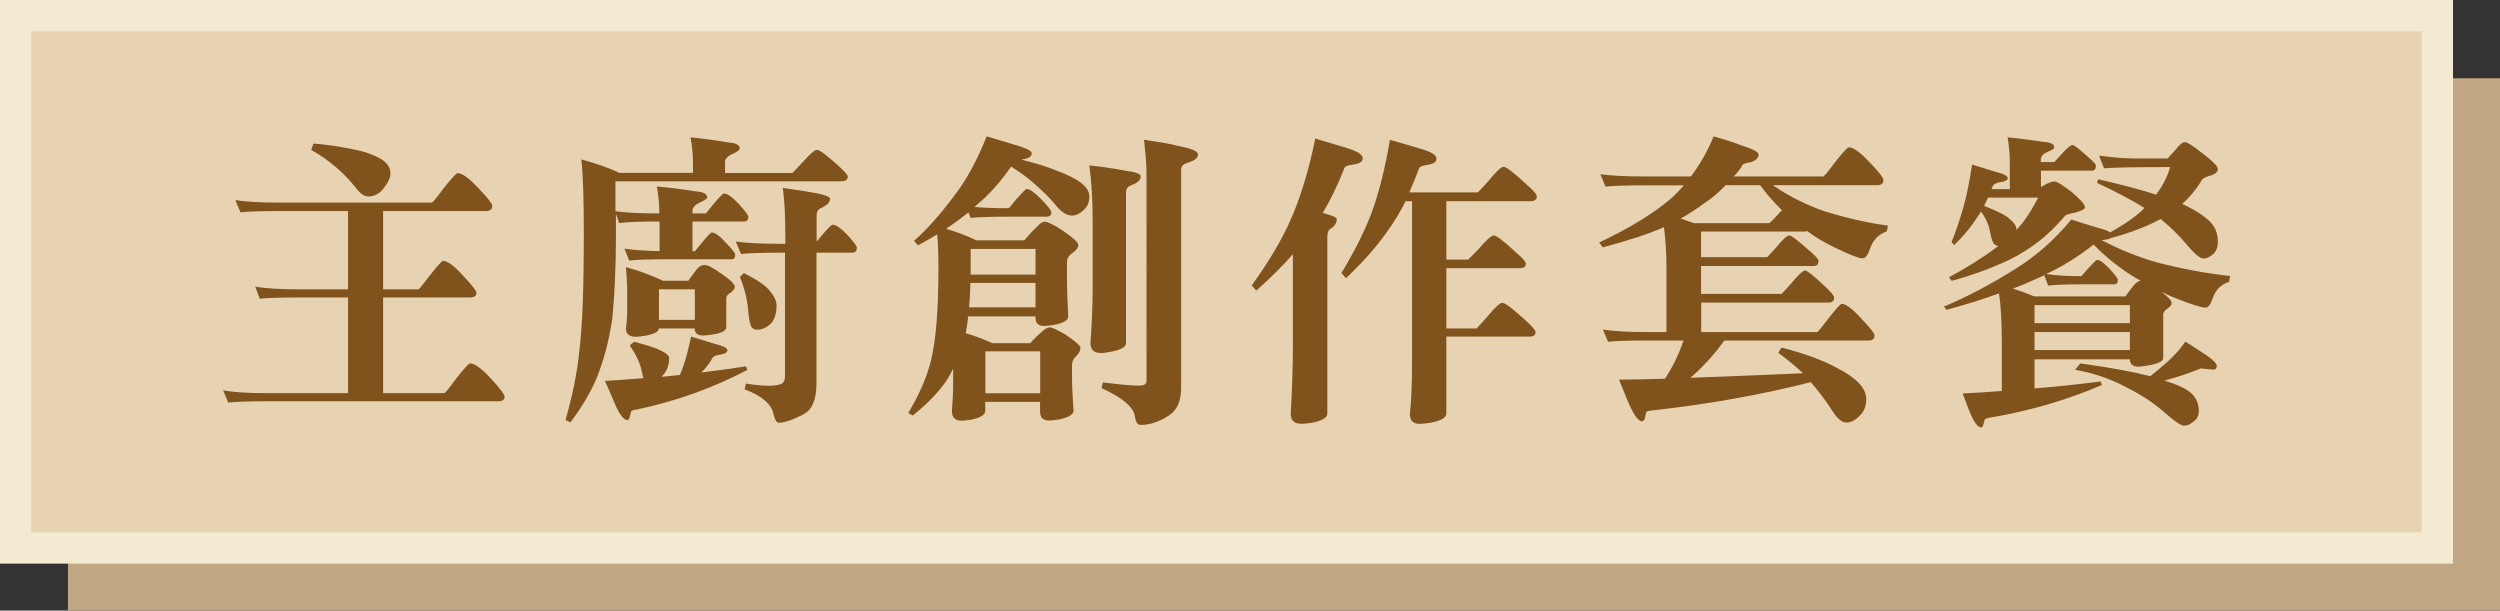
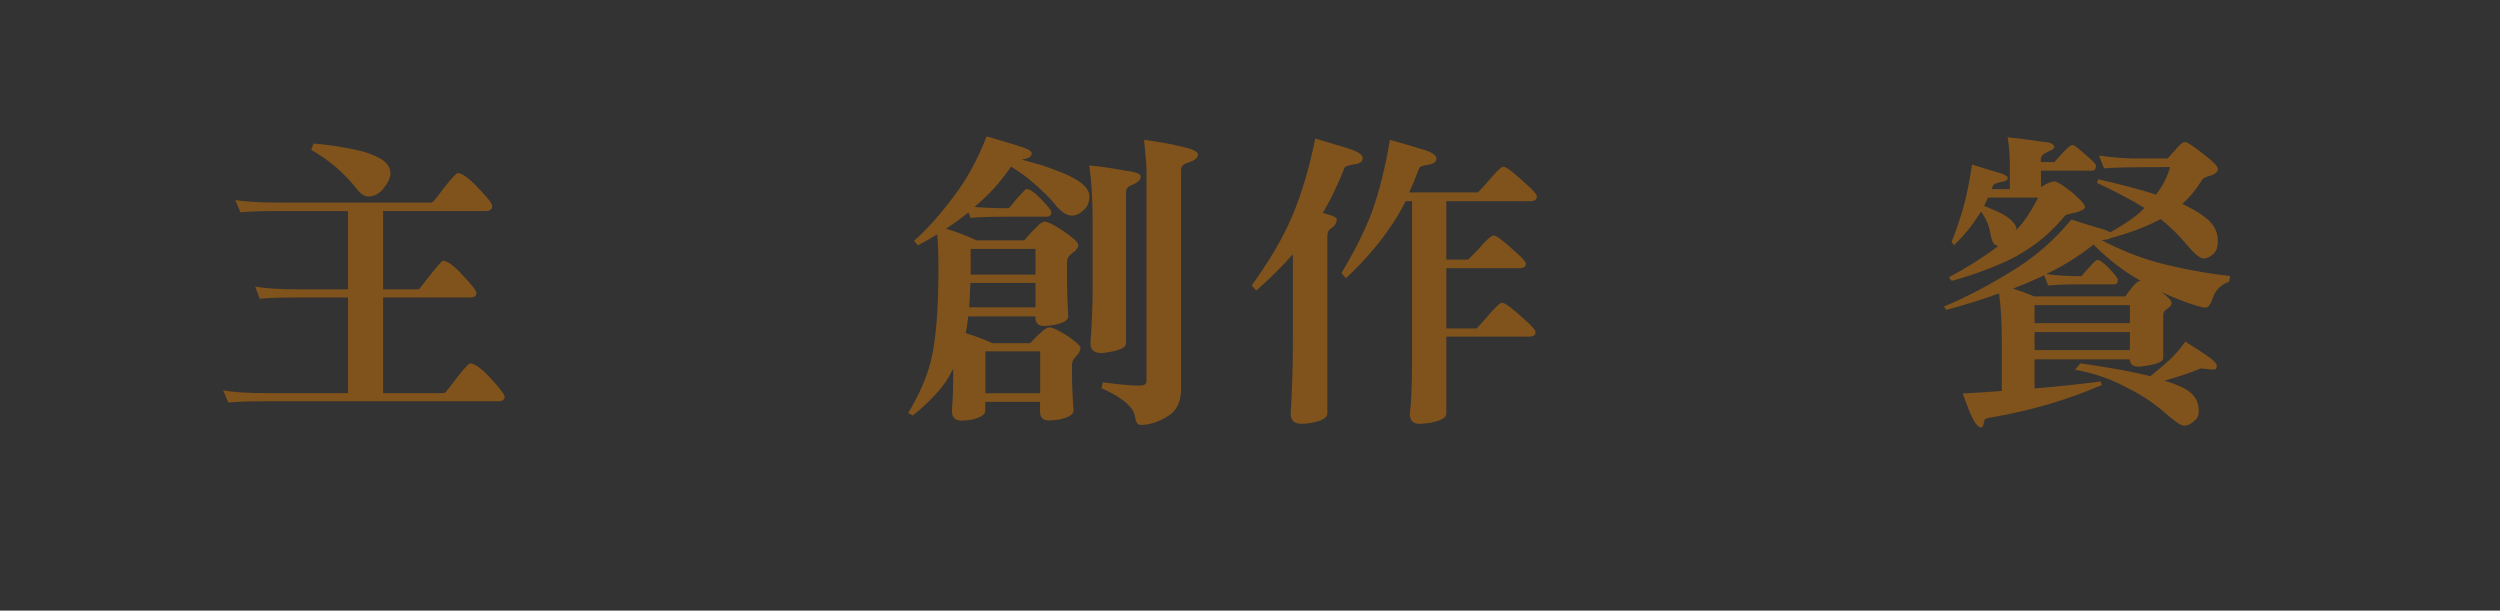
<svg xmlns="http://www.w3.org/2000/svg" id="_層_2" viewBox="0 0 159.68 39">
  <rect x="0" y="0" width="159.68" height="39" fill="#333333" stroke="none" />
  <defs>
    <style>.cls-1{fill:#c0a781;}.cls-2{fill:#80531c;}.cls-3{fill:#e7d3b2;stroke:#f4ead2;stroke-miterlimit:10;stroke-width:2px;}</style>
  </defs>
  <g id="_計">
    <g>
-       <rect class="cls-1" x="4.34" y="5" width="155.34" height="34" />
-       <rect class="cls-3" x="1" y="1" width="154.68" height="34" />
      <g>
        <path class="cls-2" d="M15.02,12.78c.64,.1,1.55,.16,2.73,.16h9.84c.07-.03,.31-.32,.72-.88,.52-.66,.83-1,.92-1,.29,0,.72,.31,1.31,.94,.6,.62,.9,1.01,.9,1.15,0,.22-.14,.33-.41,.33h-6.56v5h2.27c.05-.03,.28-.31,.68-.84,.51-.65,.8-.98,.88-.98,.27,0,.7,.31,1.27,.94,.57,.6,.86,.97,.86,1.11,0,.2-.14,.29-.41,.29h-5.55v6.11h3.91c.07-.03,.31-.32,.72-.88,.53-.68,.84-1.02,.92-1.02,.29,0,.72,.31,1.31,.94,.6,.65,.9,1.05,.9,1.19,0,.2-.14,.29-.41,.29h-14.84c-1.13,0-1.93,.03-2.4,.08l-.33-.78c.64,.12,1.55,.18,2.73,.18h5.25v-6.11h-3.2c-1.15,0-1.96,.03-2.44,.08l-.29-.78c.62,.12,1.54,.18,2.73,.18h3.2v-5h-4.47c-1.13,0-1.93,.03-2.4,.08l-.33-.78Zm5-3.61c.79,.05,1.75,.2,2.85,.43,.55,.13,1.04,.31,1.46,.55,.4,.25,.61,.55,.61,.92,0,.29-.17,.64-.51,1.05-.27,.29-.57,.43-.9,.43-.23,0-.48-.15-.72-.45-.81-1.04-1.78-1.88-2.93-2.52l.14-.41Z" />
-         <path class="cls-2" d="M44.07,8.77c.83,.08,1.65,.19,2.46,.33,.48,.03,.72,.16,.72,.39,0,.08-.14,.19-.43,.33-.34,.14-.51,.32-.51,.53v.7h4.3s.21-.21,.59-.62c.51-.57,.83-.86,.98-.86,.16,0,.59,.32,1.31,.96,.44,.4,.66,.65,.66,.74,0,.21-.14,.31-.41,.31h-14.43v1.91c.62,.09,1.5,.14,2.64,.14h.16v-.08c0-.53-.05-1.08-.16-1.64,.86,.08,1.68,.18,2.46,.31,.51,.03,.76,.16,.76,.39,0,.08-.16,.19-.47,.33s-.47,.32-.47,.53v.16h.86s.2-.23,.49-.61c.38-.44,.6-.66,.66-.66,.21,0,.52,.22,.94,.66,.42,.46,.62,.73,.62,.82,0,.21-.1,.31-.29,.31h-3.28v1.89h.16s.18-.21,.47-.57c.34-.42,.54-.62,.61-.62,.2,0,.49,.21,.88,.64,.4,.42,.61,.67,.61,.76,0,.21-.07,.31-.21,.31h-4.14c-1.15,0-1.95,.03-2.42,.08l-.31-.76c.55,.09,1.3,.14,2.25,.16v-1.89h-.16c-1.13,0-1.94,.03-2.42,.1l-.21-.59v1.37c0,2-.08,3.78-.23,5.31-.2,1.37-.53,2.64-1,3.81-.4,.94-.96,1.88-1.68,2.83l-.31-.16c.44-1.54,.74-2.99,.88-4.36,.2-1.65,.29-4.13,.29-7.44,0-2.25-.05-3.87-.16-4.84,1.03,.29,1.84,.57,2.42,.86h4.71v-.62c0-.55-.05-1.1-.16-1.66Zm-3.54,13.07c.83,.21,1.41,.4,1.72,.57,.33,.17,.49,.32,.49,.45,0,.46-.14,.84-.43,1.15-.01,.03-.03,.05-.04,.06,.39-.04,.77-.08,1.15-.12,.08-.18,.16-.37,.23-.57,.17-.5,.33-1.12,.49-1.88,.57,.18,1.07,.33,1.48,.45,.56,.14,.84,.28,.84,.41,0,.16-.16,.25-.47,.29-.26,.04-.42,.1-.47,.2-.22,.38-.46,.69-.72,.94,.99-.12,1.94-.25,2.85-.39l.08,.23c-2.21,1.16-4.56,2-7.03,2.52-.27,.03-.41,.09-.41,.2-.01,.07-.03,.14-.06,.23-.03,.17-.08,.25-.16,.25-.26,0-.57-.44-.92-1.33-.1-.23-.27-.62-.51-1.17,.85-.05,1.67-.11,2.46-.18-.04-.12-.08-.27-.12-.47-.09-.47-.34-1.01-.76-1.62l.29-.23Zm-.53-4.77c.75,.2,1.54,.48,2.34,.86h1.62c.22-.3,.4-.55,.55-.74,.16-.18,.32-.27,.49-.27,.2,0,.55,.18,1.05,.55,.59,.39,.88,.67,.88,.84,0,.13-.08,.25-.25,.37-.17,.1-.27,.21-.29,.33v1.89c0,.22-.3,.38-.9,.47-.26,.04-.45,.06-.57,.06-.36,0-.55-.15-.55-.45h-2.29c0,.21-.3,.36-.9,.47-.26,.04-.46,.06-.59,.06-.4,0-.61-.18-.61-.53,.05-.36,.08-.76,.08-1.19v-1.15c0-.44-.03-.96-.08-1.56Zm4.38,3.36v-1.95h-2.29v1.95h2.29Zm2.64-5c.64,.09,1.55,.14,2.73,.14h.41v-.62c0-1.13-.05-2.12-.16-2.95,.56,.08,1.07,.16,1.52,.23,1,.16,1.5,.31,1.5,.47,0,.2-.16,.38-.49,.55-.23,.08-.36,.23-.37,.47v1.7c.12-.12,.24-.26,.37-.43,.36-.43,.59-.64,.66-.64,.2,0,.5,.21,.92,.64,.42,.46,.62,.73,.62,.82,0,.22-.1,.33-.31,.33h-2.27v8.36c0,1.04-.29,1.71-.88,1.99-.66,.34-1.18,.51-1.54,.51-.13,0-.24-.19-.33-.57-.13-.62-.74-1.15-1.84-1.56l.08-.37c.59,.09,1.08,.14,1.48,.14,.36,0,.64-.05,.82-.14,.13-.08,.2-.24,.2-.49v-7.87h-.41c-1.13,0-1.93,.03-2.4,.08l-.33-.78Zm.49,2.01c.75,.38,1.28,.72,1.56,1.02,.35,.39,.53,.74,.53,1.04,0,.47-.1,.84-.31,1.11-.29,.3-.59,.45-.92,.45-.17,0-.29-.06-.37-.18-.08-.08-.15-.41-.21-1-.05-.72-.23-1.45-.53-2.19l.25-.25Z" />
        <path class="cls-2" d="M63.02,8.71c.7,.21,1.32,.39,1.84,.55,.69,.2,1.04,.37,1.04,.53,0,.21-.2,.34-.59,.39l-.06,.02c.9,.22,1.67,.46,2.3,.72,1.35,.5,2.03,1.04,2.03,1.62,0,.35-.1,.62-.31,.82-.26,.27-.53,.41-.8,.41-.31,0-.63-.19-.96-.57-.4-.51-.98-1.08-1.74-1.72-.25-.21-.64-.49-1.19-.84-.7,1.02-1.45,1.84-2.23,2.48l-.1,.1c.59,.05,1.31,.08,2.17,.08,.04-.01,.2-.2,.49-.57,.39-.44,.61-.66,.66-.66,.2,0,.51,.22,.94,.66s.64,.72,.64,.82c0,.2-.1,.29-.31,.29h-2.42c-1.15,0-1.95,.03-2.42,.08l-.14-.35c-.44,.35-.92,.7-1.43,1.04,.81,.25,1.45,.5,1.93,.74h3.07c.27-.34,.54-.62,.8-.86,.18-.22,.35-.33,.51-.33,.17,0,.54,.18,1.11,.55,.68,.46,1.02,.77,1.02,.94,0,.18-.14,.36-.43,.55-.2,.16-.29,.34-.29,.57v1.17c0,.55,.03,1.3,.08,2.27,0,.25-.31,.43-.94,.55-.27,.04-.48,.06-.62,.06-.35,0-.53-.18-.53-.53v-.08h-4.3c-.04,.38-.09,.74-.16,1.07,.57,.17,1.14,.38,1.7,.64h2.42c.27-.3,.53-.55,.76-.74,.18-.18,.35-.27,.51-.27,.13,0,.46,.16,1,.47,.62,.42,.94,.7,.94,.84,0,.18-.1,.36-.29,.55-.17,.16-.25,.34-.25,.55v.62c0,.56,.03,1.32,.1,2.29,0,.25-.32,.44-.96,.57-.27,.04-.48,.06-.61,.06-.38,0-.57-.19-.57-.57v-.62h-3.5v.57c0,.25-.3,.44-.9,.57-.27,.04-.48,.06-.61,.06-.42,0-.62-.21-.62-.62,.05-.62,.08-1.25,.08-1.88v-.82c-.14,.29-.29,.55-.45,.8-.51,.73-1.22,1.46-2.13,2.19l-.29-.16c.72-1.2,1.2-2.32,1.46-3.38,.31-1.29,.47-3.24,.47-5.84,0-.94-.03-1.67-.08-2.19-.4,.25-.81,.48-1.23,.7l-.25-.29c.81-.7,1.67-1.67,2.58-2.89,.77-1,1.45-2.25,2.05-3.75Zm-1.04,9.36c-.01,.55-.04,1.07-.08,1.56h4.24v-1.56h-4.16Zm.02-2.17v1.64h4.14v-1.64h-4.14Zm.94,9.22h3.5v-2.68h-3.5v2.68Zm6.64-14.55c.61,.05,1.38,.16,2.3,.33,.65,.08,.98,.2,.98,.37,0,.22-.19,.4-.57,.55-.25,.08-.37,.23-.37,.47v9.63c0,.25-.33,.43-.98,.55-.27,.05-.47,.08-.59,.08-.47,0-.7-.21-.7-.62,.09-1.28,.14-2.42,.14-3.44v-4.39c0-1.33-.07-2.5-.21-3.52Zm3.5-1.64c1.11,.16,1.83,.29,2.17,.39,.85,.16,1.27,.34,1.27,.55,0,.2-.18,.36-.55,.49-.35,.09-.53,.24-.53,.45v13.98c0,.85-.27,1.43-.8,1.76-.6,.39-1.19,.59-1.78,.59-.2,0-.32-.18-.37-.55-.1-.6-.81-1.2-2.13-1.8l.08-.37c1.05,.14,1.84,.21,2.34,.21,.3,0,.45-.1,.45-.29V10.98c0-.39-.05-1.07-.16-2.05Z" />
        <path class="cls-2" d="M84.01,8.85c.7,.21,1.39,.42,2.07,.62,.64,.2,.96,.41,.96,.64,0,.21-.18,.34-.55,.39s-.57,.12-.61,.21c-.42,1.07-.88,2.03-1.39,2.89,.09,.03,.18,.05,.27,.08,.42,.12,.62,.22,.62,.31,0,.25-.12,.44-.35,.59-.17,.09-.25,.27-.25,.53v11.31c0,.26-.34,.46-1.02,.59-.29,.04-.5,.06-.62,.06-.47,0-.7-.21-.7-.64,.09-1.51,.14-3.01,.14-4.51v-5.68c-.68,.77-1.46,1.54-2.34,2.32l-.29-.33c1.12-1.55,1.97-2.99,2.54-4.32,.61-1.41,1.12-3.09,1.52-5.06Zm4.75,.08c.72,.2,1.39,.39,2.03,.59,.64,.18,.96,.38,.96,.61,0,.21-.18,.34-.53,.39-.34,.05-.53,.12-.57,.21-.21,.56-.42,1.08-.64,1.56h4.38s.23-.22,.62-.66c.53-.65,.87-.98,1.02-.98,.17,0,.64,.36,1.41,1.07,.48,.42,.72,.69,.72,.82,0,.21-.14,.31-.41,.31h-5.37v3.73h1.39s.23-.21,.62-.62c.52-.61,.86-.92,1.02-.92,.17,0,.62,.34,1.35,1.02,.47,.4,.7,.66,.7,.78,0,.2-.14,.29-.41,.29h-4.67v3.85h1.93s.23-.23,.62-.68c.53-.64,.87-.96,1.02-.96,.17,0,.64,.35,1.41,1.05,.48,.43,.72,.7,.72,.82,0,.2-.14,.29-.41,.29h-5.29v4.92c0,.26-.35,.46-1.05,.59-.3,.04-.52,.06-.66,.06-.42,0-.62-.21-.62-.64,.09-.75,.14-1.85,.14-3.28V12.85h-.41c-.33,.65-.67,1.23-1.04,1.74-.7,1.04-1.63,2.1-2.77,3.18l-.29-.33c.85-1.41,1.5-2.71,1.95-3.91,.47-1.3,.85-2.84,1.15-4.61Z" />
-         <path class="cls-2" d="M102.24,11.13c.64,.09,1.55,.14,2.73,.14h3.03c.59-.77,1.07-1.62,1.45-2.56,.6,.17,1.2,.36,1.82,.59,.7,.22,1.05,.41,1.05,.57,0,.22-.16,.38-.49,.49-.39,.05-.59,.15-.59,.29-.17,.25-.34,.46-.51,.62h5.72c.07-.01,.31-.3,.72-.86,.52-.66,.83-1,.92-1,.29,0,.72,.31,1.31,.94,.6,.62,.9,1.01,.9,1.15,0,.22-.14,.33-.41,.33h-6.66c1.08,.73,2.18,1.28,3.3,1.66,1.37,.43,2.72,.74,4.06,.92l-.08,.37c-.52,.18-.88,.55-1.07,1.11-.13,.4-.29,.61-.49,.61-.23,0-.81-.23-1.74-.68-.64-.3-1.24-.66-1.8-1.07-.04,.03-.08,.04-.12,.04h-6.64v1.64h4.22s.19-.19,.53-.57c.44-.55,.74-.82,.88-.82s.55,.31,1.23,.92c.43,.36,.64,.6,.64,.7,0,.22-.1,.33-.31,.33h-7.19v1.78h5.14s.21-.2,.57-.61c.48-.59,.79-.88,.94-.88,.13,0,.54,.33,1.23,.98,.42,.39,.62,.64,.62,.74,0,.22-.12,.33-.37,.33h-8.12v1.88h7.42c.05-.03,.28-.31,.68-.84,.5-.64,.79-.96,.88-.96,.26,0,.67,.31,1.23,.92,.57,.6,.86,.96,.86,1.09,0,.22-.12,.33-.37,.33h-9.22c-.64,.89-1.36,1.68-2.17,2.38,2.53-.09,4.92-.19,7.19-.29-.36-.35-.89-.79-1.58-1.31l.21-.33c1.47,.38,2.64,.81,3.52,1.29,1.26,.64,1.89,1.3,1.89,1.99,0,.43-.12,.76-.35,1-.3,.34-.61,.51-.92,.51-.27,0-.57-.24-.88-.72-.34-.55-.8-1.17-1.39-1.86-3.12,.79-6.43,1.39-9.9,1.78-.42,.03-.62,.08-.62,.16-.03,.08-.05,.18-.06,.29-.04,.18-.1,.27-.2,.27-.26,0-.58-.47-.96-1.41-.1-.25-.27-.66-.51-1.25,.99-.01,1.97-.03,2.93-.06,.5-.74,.89-1.56,1.19-2.44h-2.4c-1.15,0-1.95,.03-2.42,.08l-.33-.78c.64,.1,1.56,.16,2.75,.16h1.31v-4.08c0-.87-.05-1.75-.16-2.62-.95,.42-2.25,.85-3.91,1.29l-.23-.31c1.99-.94,3.57-1.91,4.73-2.93,.25-.25,.48-.49,.68-.72h-2.6c-1.13,0-1.93,.03-2.4,.08l-.33-.78Zm5.12,2.83l.82,.29h4.84s.16-.14,.43-.43c.14-.17,.27-.3,.37-.39-.53-.52-1-1.05-1.39-1.6h-2.21c-.46,.48-.89,.85-1.31,1.11-.51,.38-1.03,.72-1.56,1.02Z" />
        <path class="cls-2" d="M134.08,9.94c.9,.12,1.63,.18,2.21,.18h2.17c.2-.23,.36-.42,.49-.55,.25-.33,.46-.49,.62-.49,.13,0,.5,.23,1.09,.7,.66,.5,1,.83,1,1.02,0,.17-.15,.31-.45,.41-.36,.09-.57,.21-.62,.37-.34,.55-.74,1.03-1.21,1.45h.02c1.05,.5,1.73,.98,2.01,1.45,.17,.27,.25,.59,.25,.96,0,.31-.08,.55-.23,.72-.23,.23-.46,.35-.68,.35s-.56-.27-1.02-.82c-.52-.62-1.09-1.19-1.72-1.7-.9,.48-1.96,.89-3.18,1.21-.1,.07-.25,.1-.45,.12-.05,.01-.1,.02-.14,.02,1.16,.61,2.35,1.09,3.57,1.43,1.55,.4,3.09,.69,4.63,.86l-.06,.37c-.51,.16-.86,.5-1.05,1.04-.13,.4-.28,.61-.45,.61-.27,0-.94-.21-2.01-.64-.29-.12-.56-.24-.82-.37,.44,.33,.66,.57,.66,.72,0,.12-.09,.23-.27,.35-.16,.1-.25,.22-.27,.35v2.81c0,.21-.32,.36-.96,.47-.29,.05-.5,.08-.62,.08-.36,0-.55-.16-.55-.47h-6.09v1.86c1.48-.12,2.89-.27,4.22-.45l.08,.23c-2.23,.96-4.58,1.65-7.07,2.07-.29,.04-.43,.1-.43,.2-.01,.05-.03,.13-.06,.23-.03,.14-.08,.21-.16,.21-.22,0-.48-.38-.78-1.13-.08-.22-.21-.57-.39-1.04,.85-.04,1.68-.09,2.5-.16v-3.05c0-1.33-.06-2.39-.18-3.18-1,.36-2.12,.72-3.36,1.05l-.16-.21c1.42-.59,2.95-1.39,4.59-2.42,1.33-.83,2.51-1.88,3.55-3.14,.64,.21,1.2,.38,1.7,.53,.39,.1,.65,.2,.78,.29,.66-.36,1.22-.73,1.68-1.09,.2-.16,.36-.31,.51-.47-.78-.48-1.79-1.02-3.03-1.6l.08-.23c1.48,.34,2.71,.66,3.69,.98,.03-.03,.05-.05,.06-.08,.39-.52,.67-1.08,.84-1.68-2.37,0-3.78,.03-4.22,.08l-.31-.78Zm-5.84-1.17c.78,.08,1.54,.18,2.27,.29,.47,.03,.7,.14,.7,.35,0,.08-.14,.18-.43,.29-.29,.13-.43,.29-.43,.49v.16h.86s.16-.16,.43-.47c.38-.42,.62-.62,.74-.62,.1,0,.42,.25,.96,.74,.35,.3,.53,.49,.53,.57,0,.22-.08,.33-.25,.33h-3.26v1.04c.09-.04,.18-.08,.25-.14,.26-.14,.46-.21,.61-.21,.16,0,.53,.23,1.11,.68,.56,.48,.84,.8,.84,.96,0,.12-.2,.23-.61,.35-.39,.07-.61,.13-.66,.2-.66,.78-1.32,1.39-1.95,1.84-.7,.51-1.41,.91-2.13,1.21-1,.44-2.06,.81-3.16,1.11l-.18-.23c1.11-.59,2.15-1.24,3.12-1.97l.04-.02c-.09-.03-.17-.06-.23-.1-.1-.05-.2-.3-.29-.74-.07-.47-.26-.92-.59-1.37-.07,.12-.13,.22-.2,.31-.39,.62-.9,1.24-1.52,1.84l-.16-.21c.22-.52,.47-1.24,.74-2.15,.21-.74,.4-1.67,.57-2.79,.56,.17,1.05,.32,1.46,.45,.55,.14,.82,.28,.82,.41,0,.14-.17,.23-.51,.27-.23,.05-.38,.12-.43,.21-.04,.09-.07,.17-.1,.23h1.17v-1.72c0-.51-.05-1.04-.14-1.58Zm-1.52,4.38c.7,.27,1.2,.51,1.48,.7,.39,.3,.59,.56,.59,.78v.06c.16-.17,.29-.33,.41-.47,.38-.51,.7-1.04,.98-1.6h-3.2c-.09,.21-.18,.38-.25,.53Zm1.82,5.27c.44,.14,.91,.31,1.39,.51h5.82c.21-.29,.39-.53,.55-.72,.16-.18,.3-.27,.43-.27-.35-.2-.68-.4-1-.62-.78-.55-1.45-1.11-2.01-1.7-.99,.78-2,1.41-3.03,1.88,.57,.09,1.32,.14,2.25,.14,.03-.03,.17-.19,.43-.49,.33-.36,.52-.55,.59-.55,.16,0,.42,.19,.78,.57,.35,.38,.53,.61,.53,.7,0,.2-.08,.29-.23,.29h-2.09c-.99,0-1.7,.03-2.13,.08l-.25-.66c-.13,.07-.26,.12-.39,.18-.5,.23-1.04,.46-1.62,.68Zm1.41,1.07v1.15h6.09v-1.15h-6.09Zm0,1.72v1.15h6.09v-1.15h-6.09Zm10.57,2.34c-.59,.25-1.34,.5-2.27,.76,.85,.26,1.41,.53,1.7,.8,.33,.29,.49,.67,.49,1.15,0,.29-.11,.51-.33,.66-.2,.18-.4,.27-.62,.27-.2,0-.65-.32-1.37-.96-.62-.53-1.4-1.04-2.32-1.5-1-.53-2.09-.91-3.26-1.11l.33-.41c1.95,.27,3.44,.55,4.47,.82,.25-.2,.5-.4,.74-.61,.61-.5,1.11-1.03,1.5-1.6,.5,.31,.96,.61,1.39,.9,.42,.29,.62,.51,.62,.66s-.07,.23-.21,.23l-.86-.08Z" />
      </g>
    </g>
  </g>
</svg>